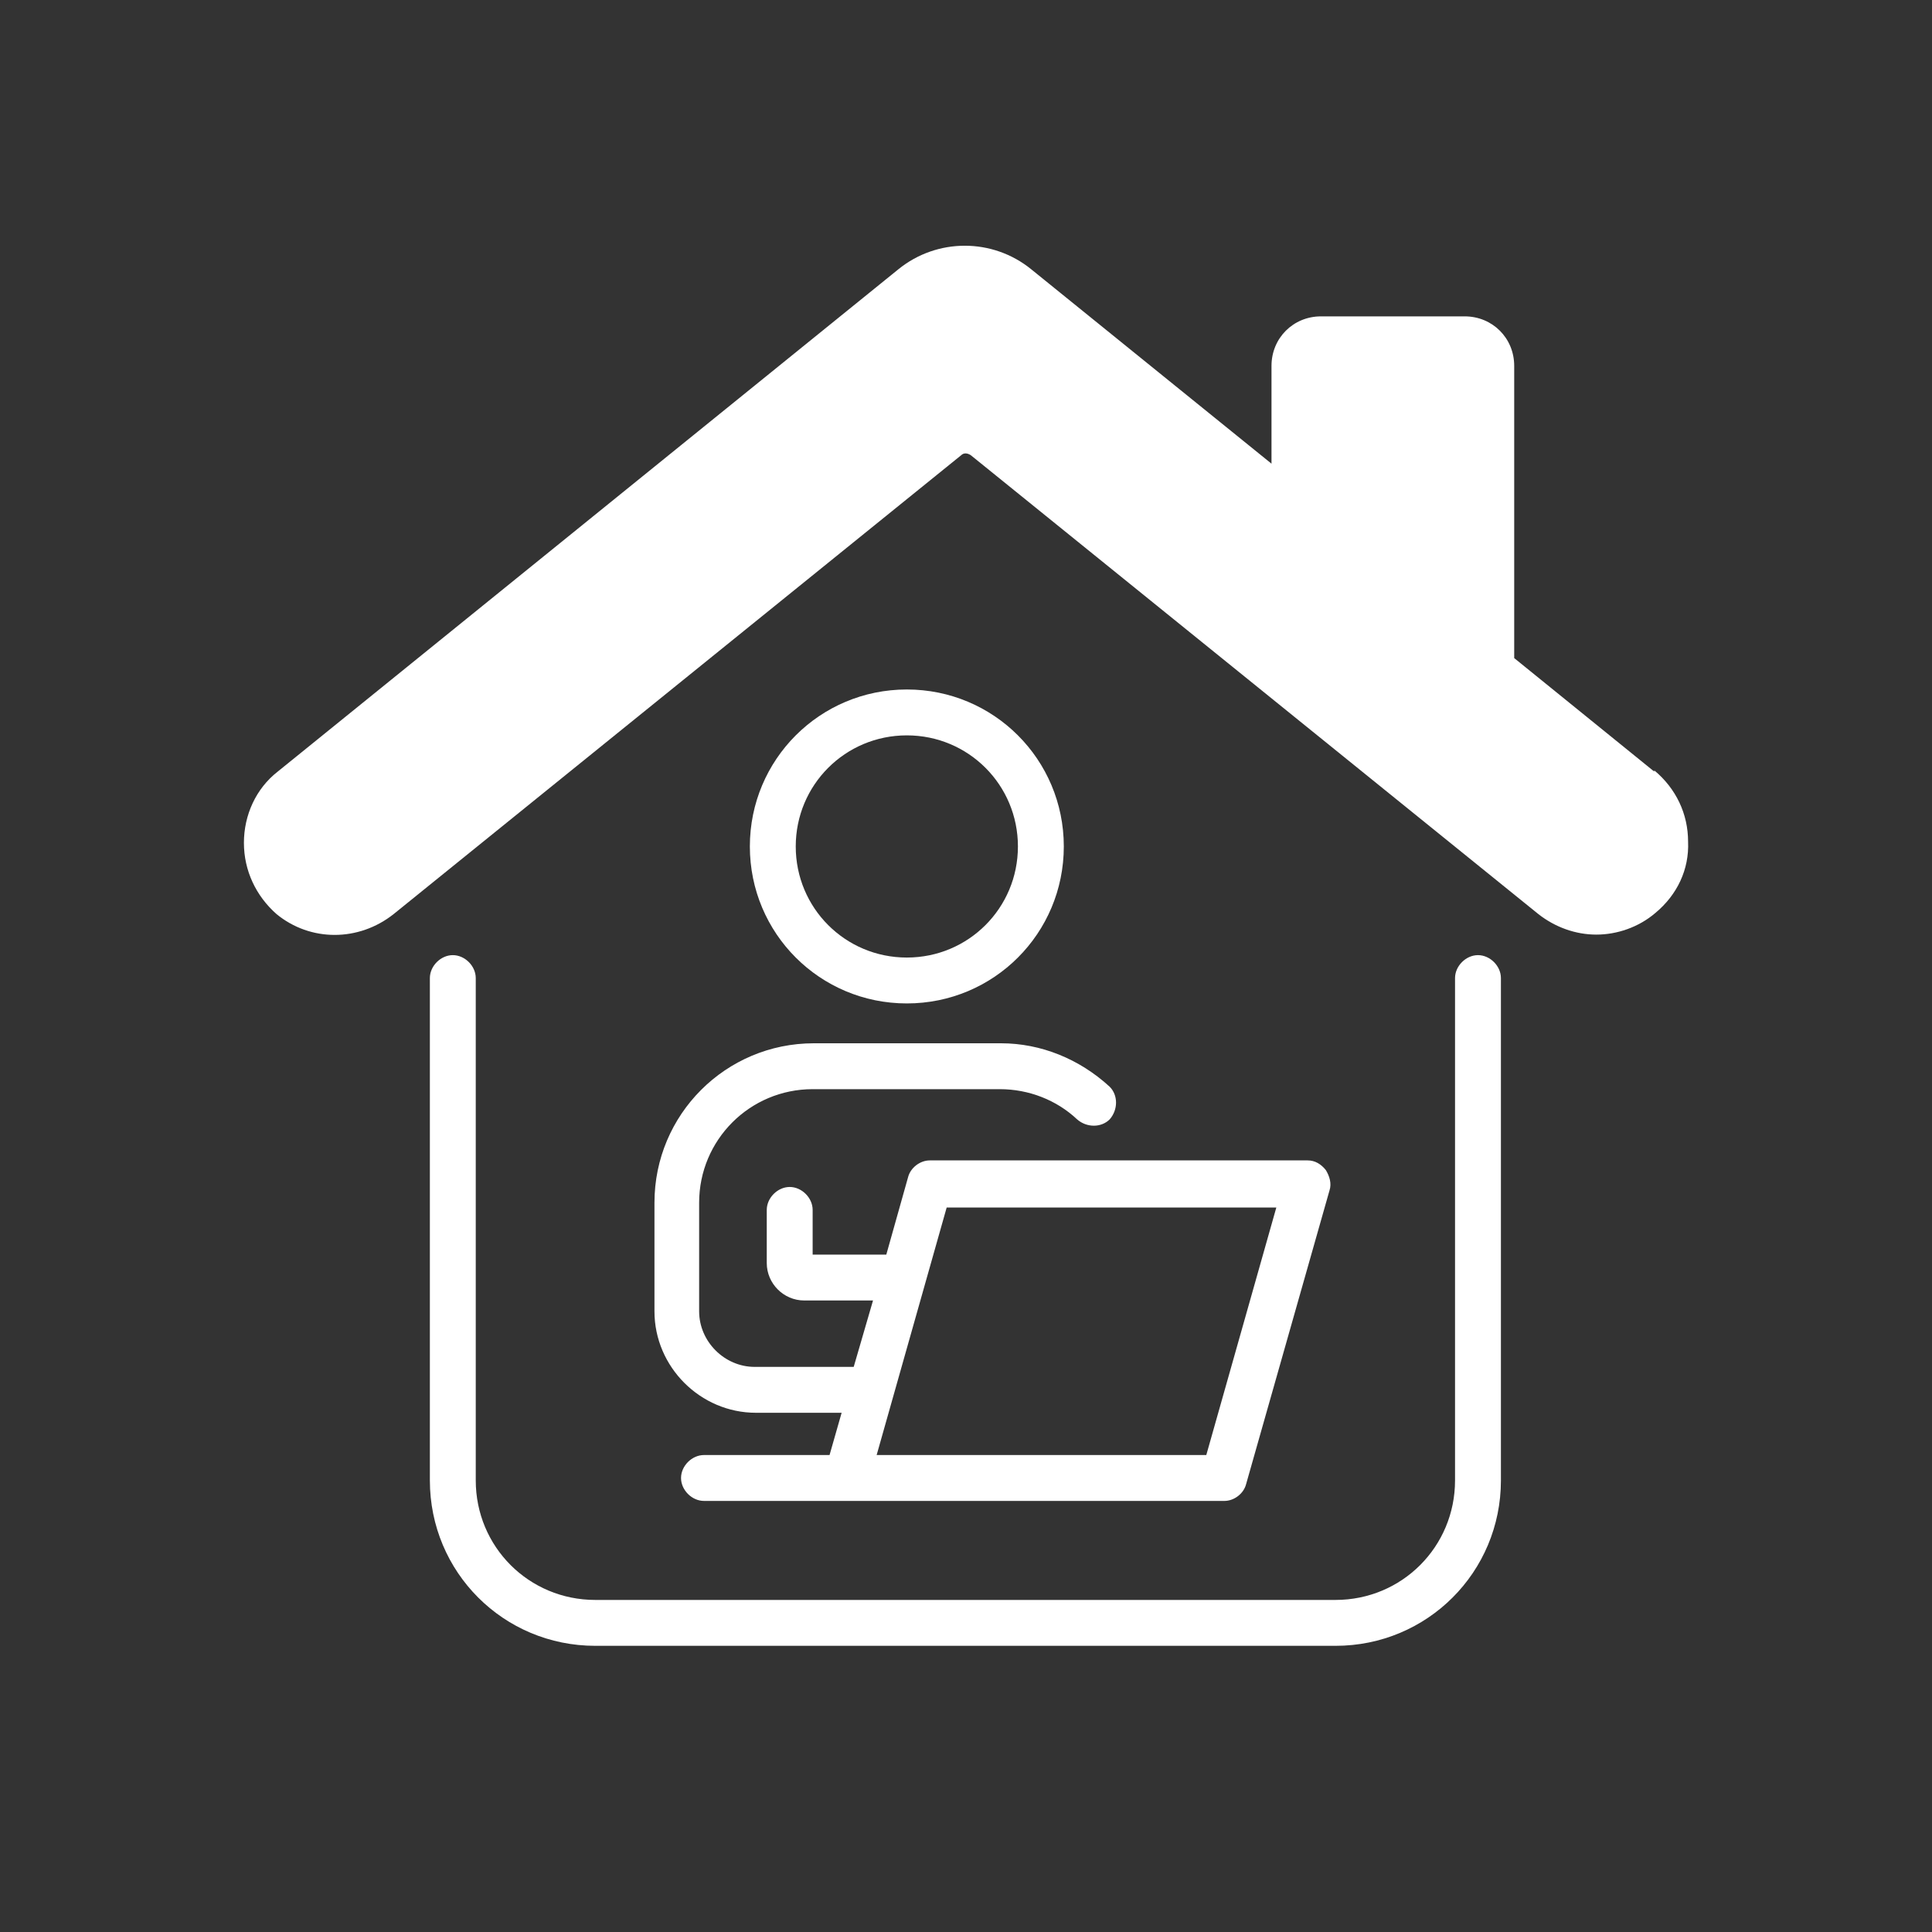
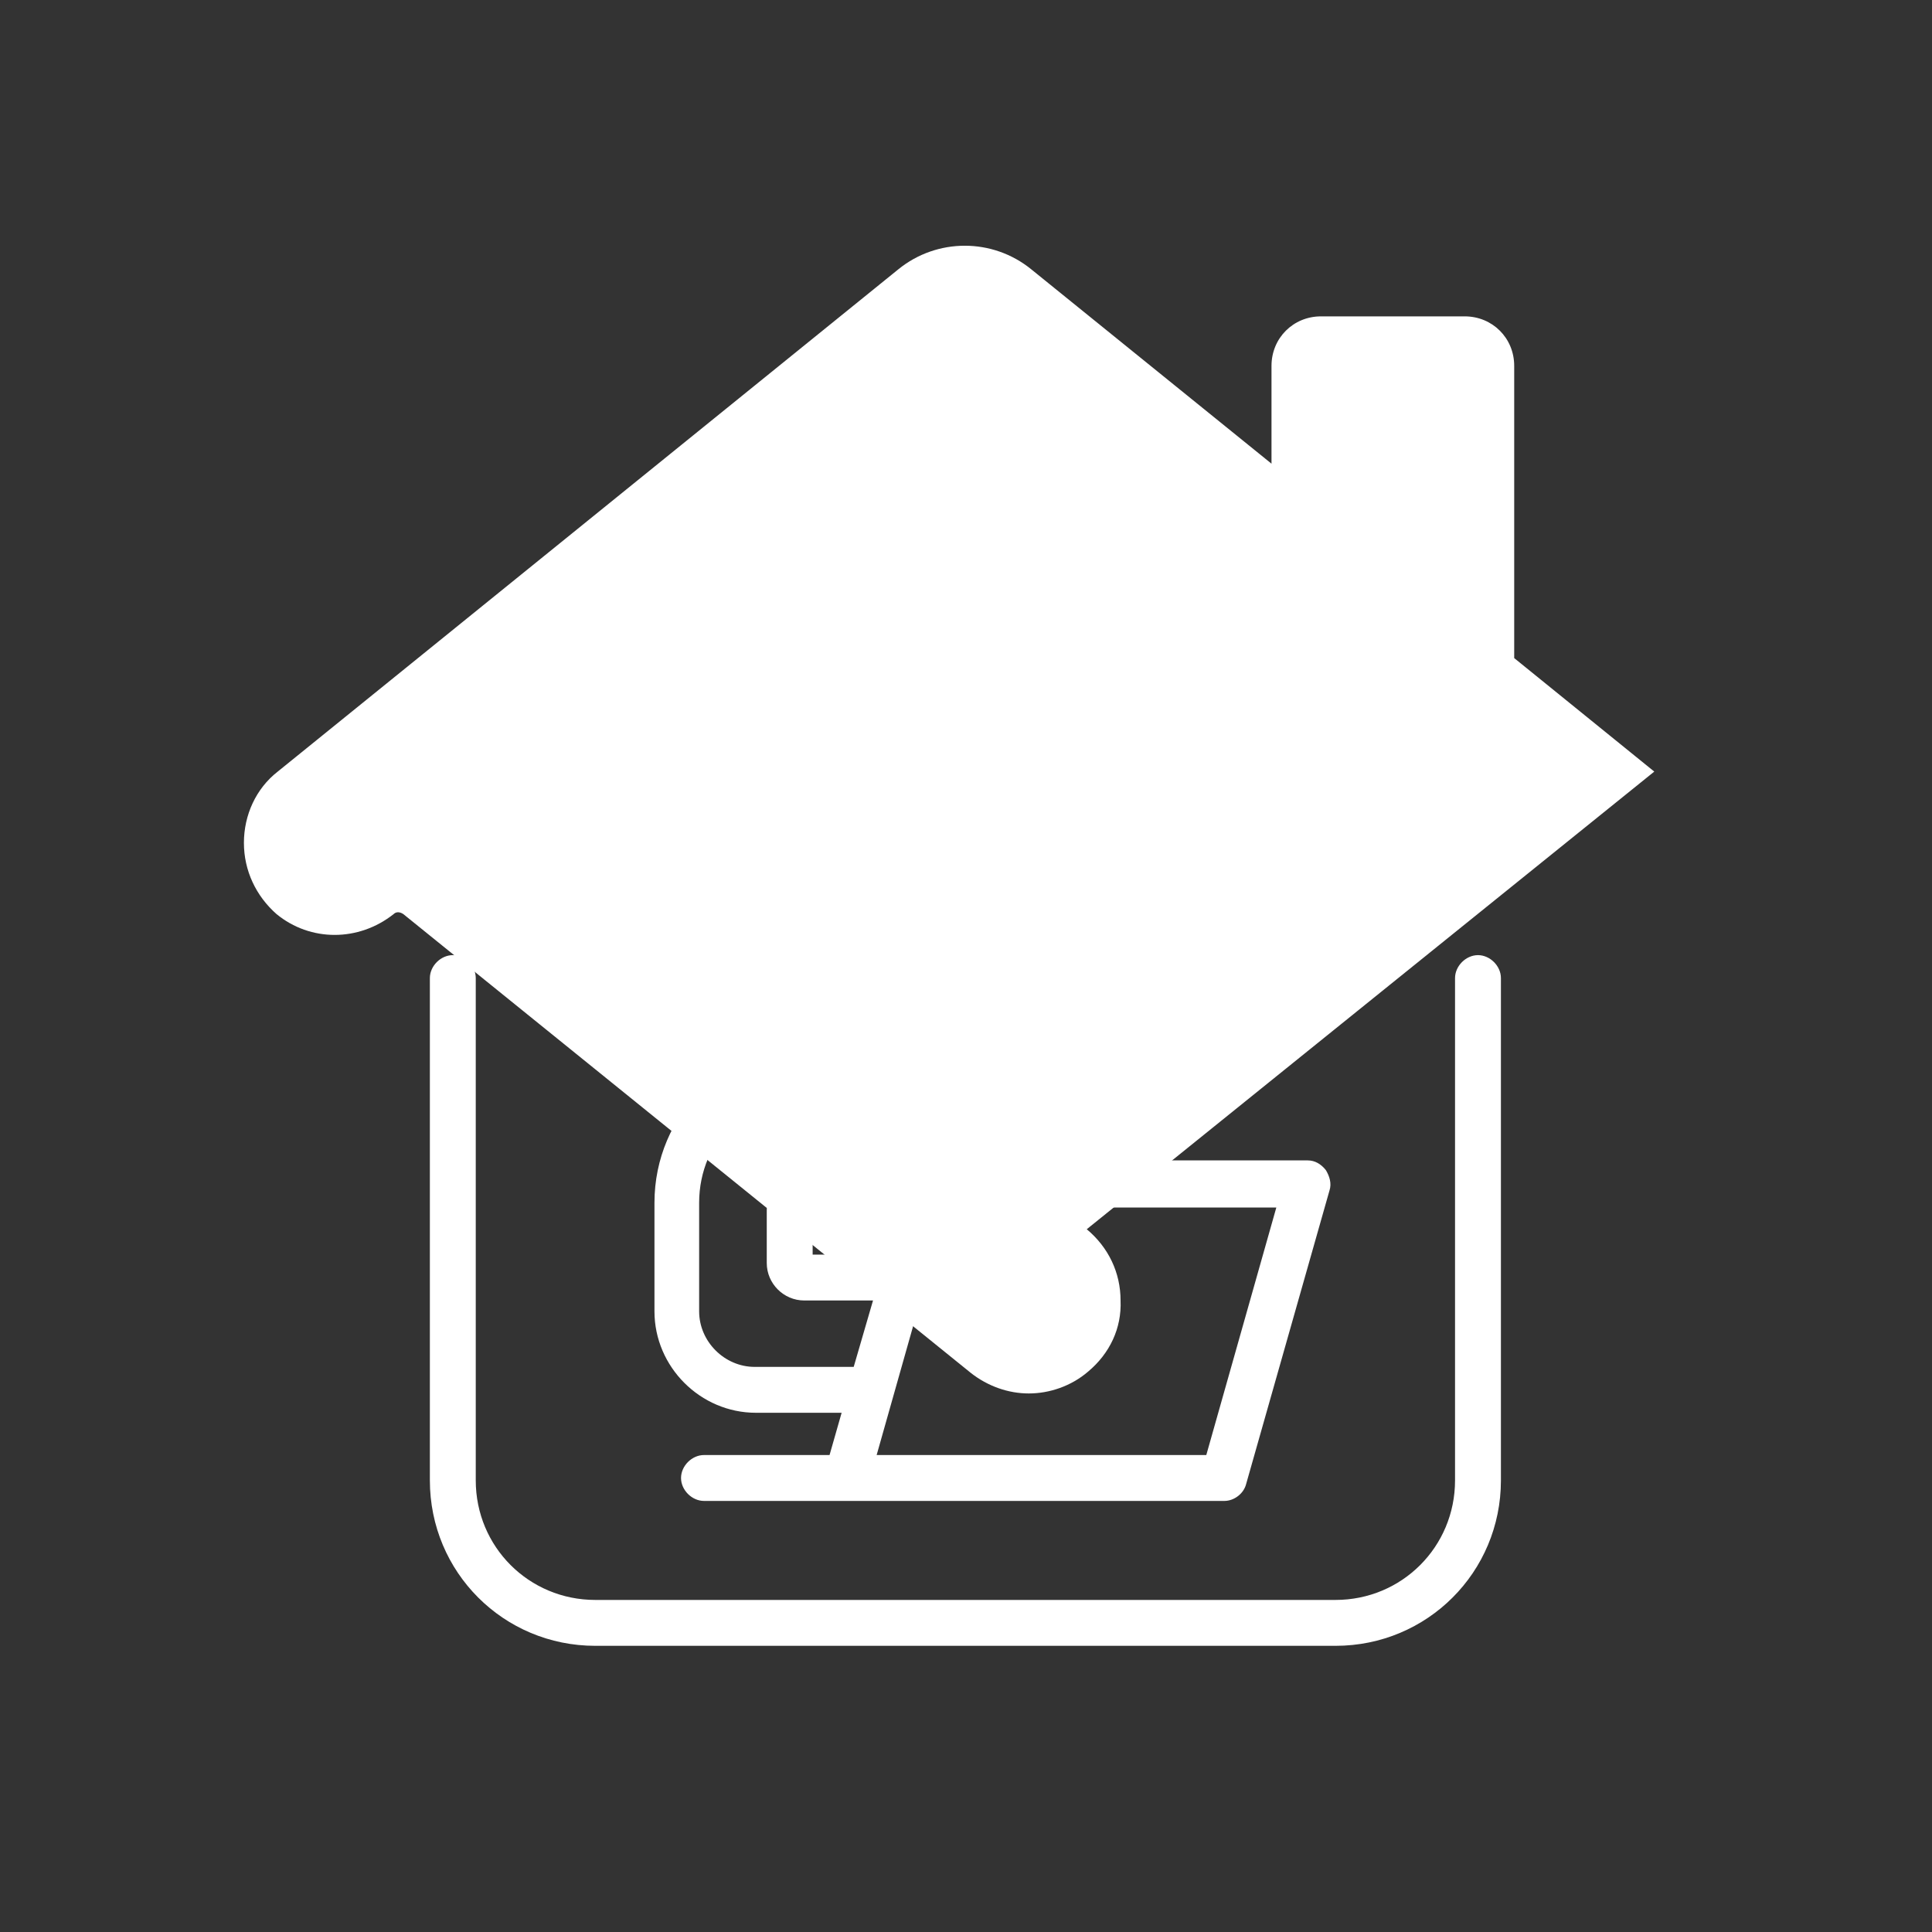
<svg xmlns="http://www.w3.org/2000/svg" id="Ebene_1" data-name="Ebene 1" version="1.1" viewBox="0 0 160 160">
  <rect x="0" y="0" width="160" height="160" fill="#333333" stroke="none" />
  <defs>
    <style>
      .cls-1 {
        fill: #fff;
        stroke-width: 0px;
      }
    </style>
  </defs>
-   <path class="cls-1" d="M88.1,70.1c0-7.2-5.8-13-13-13s-13,5.8-13,13,5.8,13,13,13,13-5.8,13-13ZM65.9,70.1c0-5.1,4.1-9.2,9.2-9.2s9.2,4.1,9.2,9.2-4.1,9.2-9.2,9.2-9.2-4.1-9.2-9.2Z" />
  <path class="cls-1" d="M54.2,99.6v9c0,4.6,3.8,8.4,8.4,8.4h7.1l-1,3.5h-10.4c-1,0-1.9.9-1.9,1.9s.9,1.9,1.9,1.9h43.1c.8,0,1.6-.6,1.8-1.4l6.9-24.3c.2-.6,0-1.2-.3-1.7-.4-.5-.9-.8-1.5-.8h-31.3c-.8,0-1.6.6-1.8,1.4l-1.8,6.4h-6.1v-3.7c0-1-.9-1.9-1.9-1.9s-1.9.9-1.9,1.9v4.4c0,1.7,1.4,3.1,3.1,3.1h5.7l-1.6,5.5h-8.2c-2.5,0-4.6-2.1-4.6-4.6v-9c0-5.2,4.2-9.4,9.4-9.4h15.5c2.4,0,4.7.9,6.4,2.5.8.7,2,.7,2.7,0,.7-.8.7-2,0-2.7-2.5-2.3-5.7-3.6-9-3.6h-15.5c-7.3,0-13.2,5.9-13.2,13.2ZM78.4,100h27.3l-5.8,20.5h-27.3l5.8-20.5Z" />
  <path class="cls-1" d="M122.4,79.1c-1,0-1.9.9-1.9,1.9v41.6c0,5.5-4.4,9.9-9.9,9.9h-61.3c-5.5,0-9.9-4.4-9.9-9.9v-41.6c0-1-.9-1.9-1.9-1.9s-1.9.9-1.9,1.9v41.6c0,7.6,6.1,13.7,13.7,13.7h61.3c7.6,0,13.7-6.1,13.7-13.7v-41.6c0-1-.9-1.9-1.9-1.9Z" />
-   <path class="cls-1" d="M137,63.9l-11.6-9.4v-24.2c0-2.3-1.8-4.1-4.1-4.1h-11.9c-2.3,0-4.1,1.8-4.1,4.1v8.1l-19.9-16.1c-3.2-2.6-7.8-2.6-11,0L23,63.9c-1.8,1.4-2.8,3.6-2.8,5.9,0,2.3,1,4.4,2.7,5.9,2.8,2.3,6.8,2.3,9.7,0l47-38c.2-.2.5-.2.8,0l47,38c1.4,1.1,3.1,1.7,4.8,1.7s3.5-.6,4.9-1.8h0c1.8-1.5,2.8-3.6,2.7-5.9,0-2.3-1-4.4-2.8-5.9Z" />
+   <path class="cls-1" d="M137,63.9l-11.6-9.4v-24.2c0-2.3-1.8-4.1-4.1-4.1h-11.9c-2.3,0-4.1,1.8-4.1,4.1v8.1l-19.9-16.1c-3.2-2.6-7.8-2.6-11,0L23,63.9c-1.8,1.4-2.8,3.6-2.8,5.9,0,2.3,1,4.4,2.7,5.9,2.8,2.3,6.8,2.3,9.7,0c.2-.2.5-.2.8,0l47,38c1.4,1.1,3.1,1.7,4.8,1.7s3.5-.6,4.9-1.8h0c1.8-1.5,2.8-3.6,2.7-5.9,0-2.3-1-4.4-2.8-5.9Z" />
</svg>